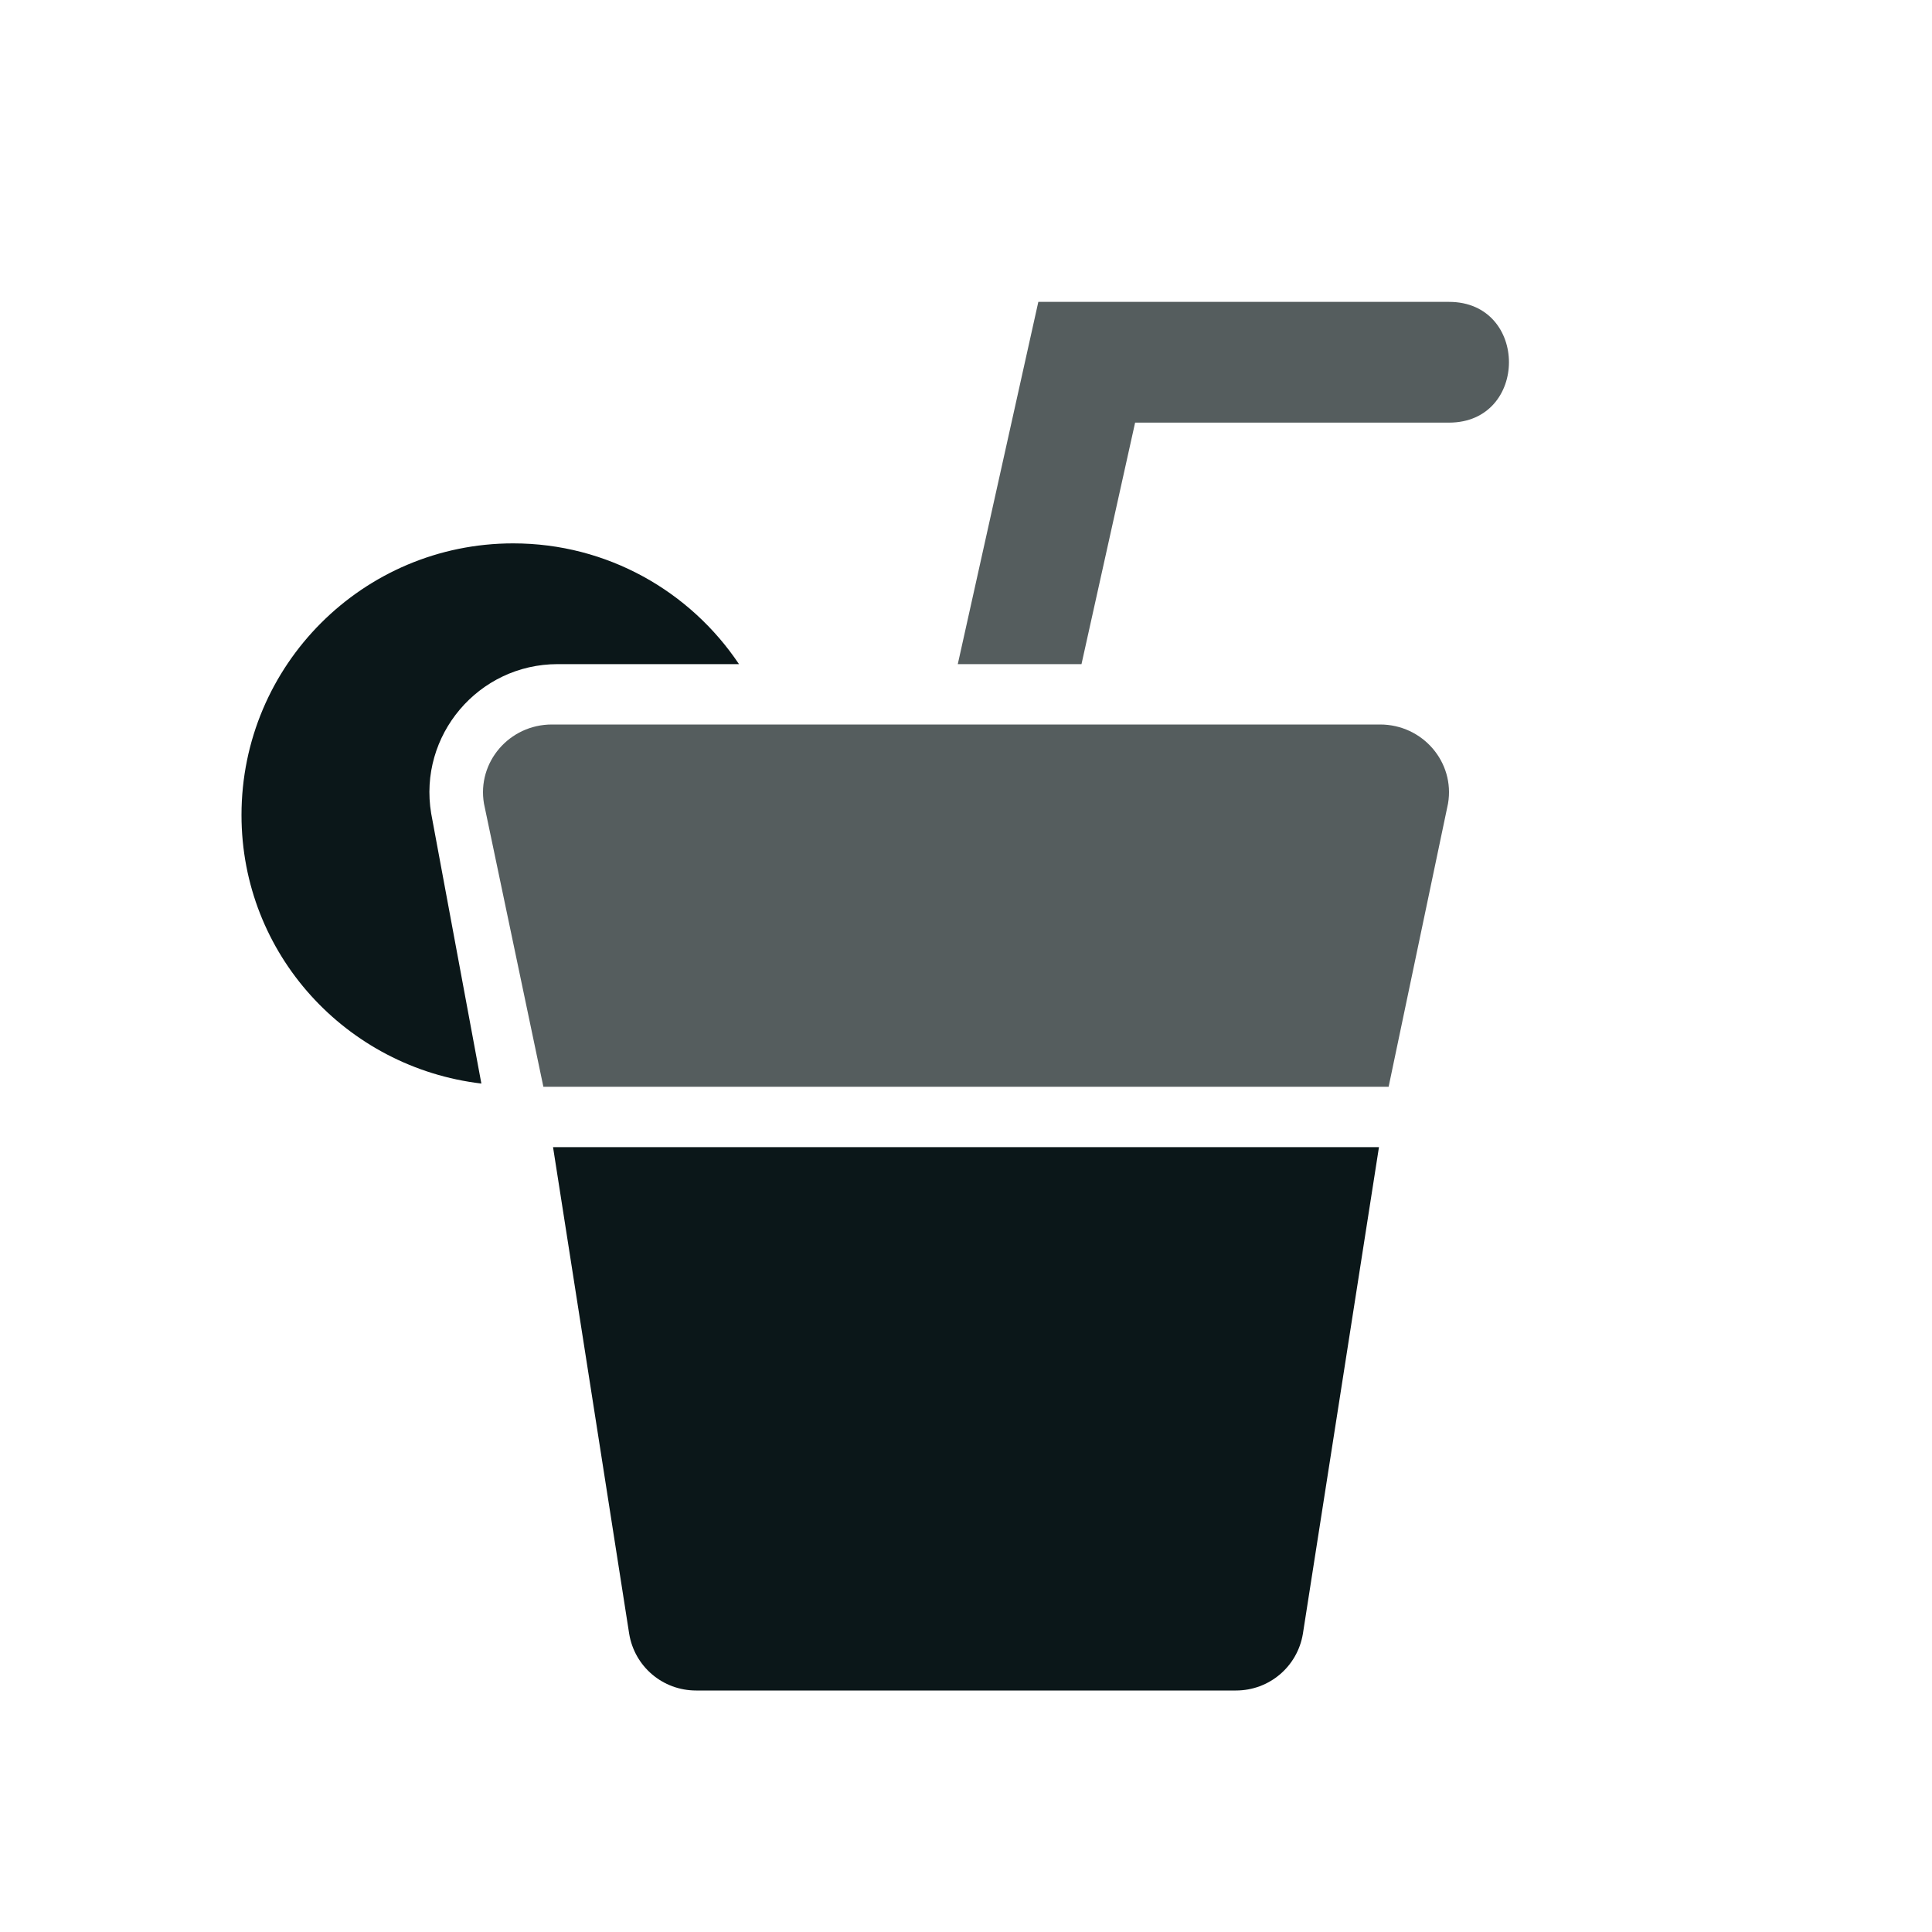
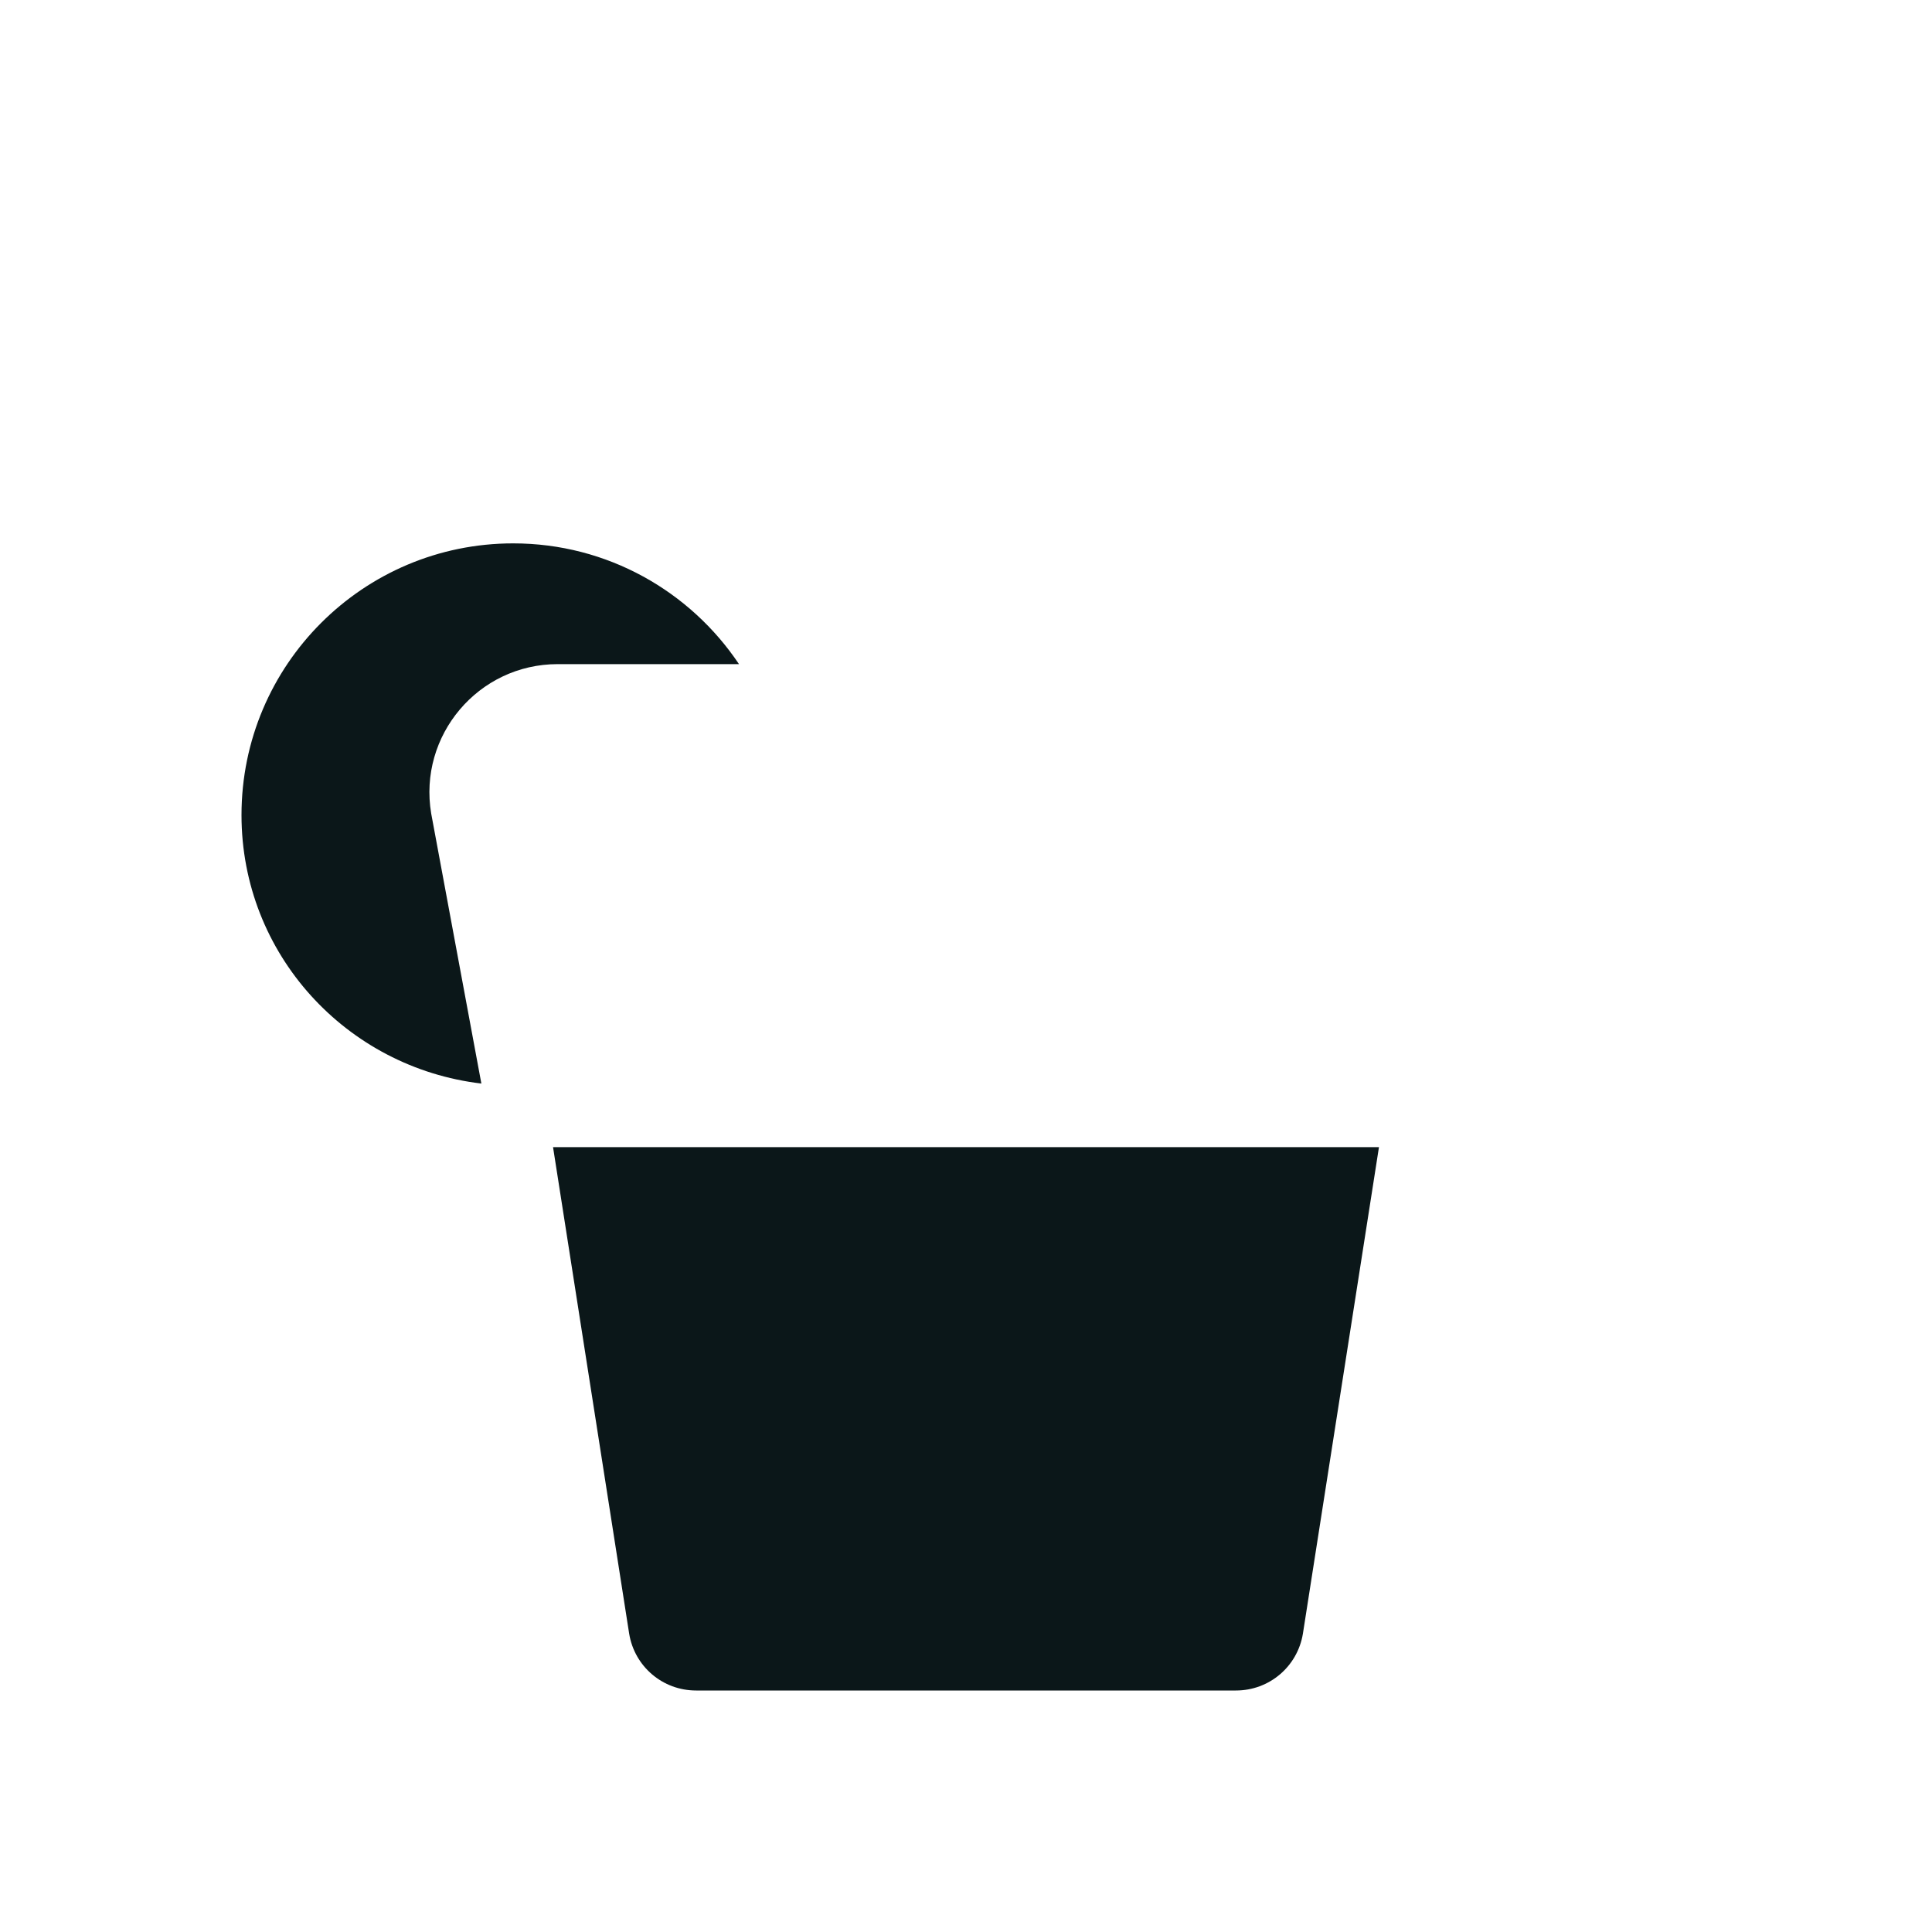
<svg xmlns="http://www.w3.org/2000/svg" version="1.1" id="Uploaded to svgrepo.com" width="800px" height="800px" viewBox="0 0 32 32" xml:space="preserve">
  <style type="text/css">
	.duotone_twee{fill:#555D5E;}
	.duotone_een{fill:#0B1719;}
	.st0{fill:#FFF9F9;}
	.st1{fill:#808080;}
</style>
  <g>
-     <path class="duotone_twee" d="M23,18H9l-0.984-4.69C7.899,12.624,8.436,12,9.141,12h13.718c0.705,0,1.242,0.624,1.125,1.309L23,18z    M17.913,11l0.888-4H24c1.323,0,1.325-2,0-2h-6.802l-1.334,6H17.913z" />
    <path class="duotone_een" d="M22.84,19l-1.26,8.06C21.49,27.604,21.023,28,20.471,28h-8.941c-0.553,0-1.02-0.396-1.109-0.941   L9.16,19H22.84z M7.142,13.475C6.925,12.181,7.924,11,9.237,11h3.003c-0.807-1.205-2.18-2-3.74-2C6.015,9,4,11.015,4,13.5   c0,2.305,1.739,4.183,3.973,4.447L7.142,13.475z" />
  </g>
</svg>